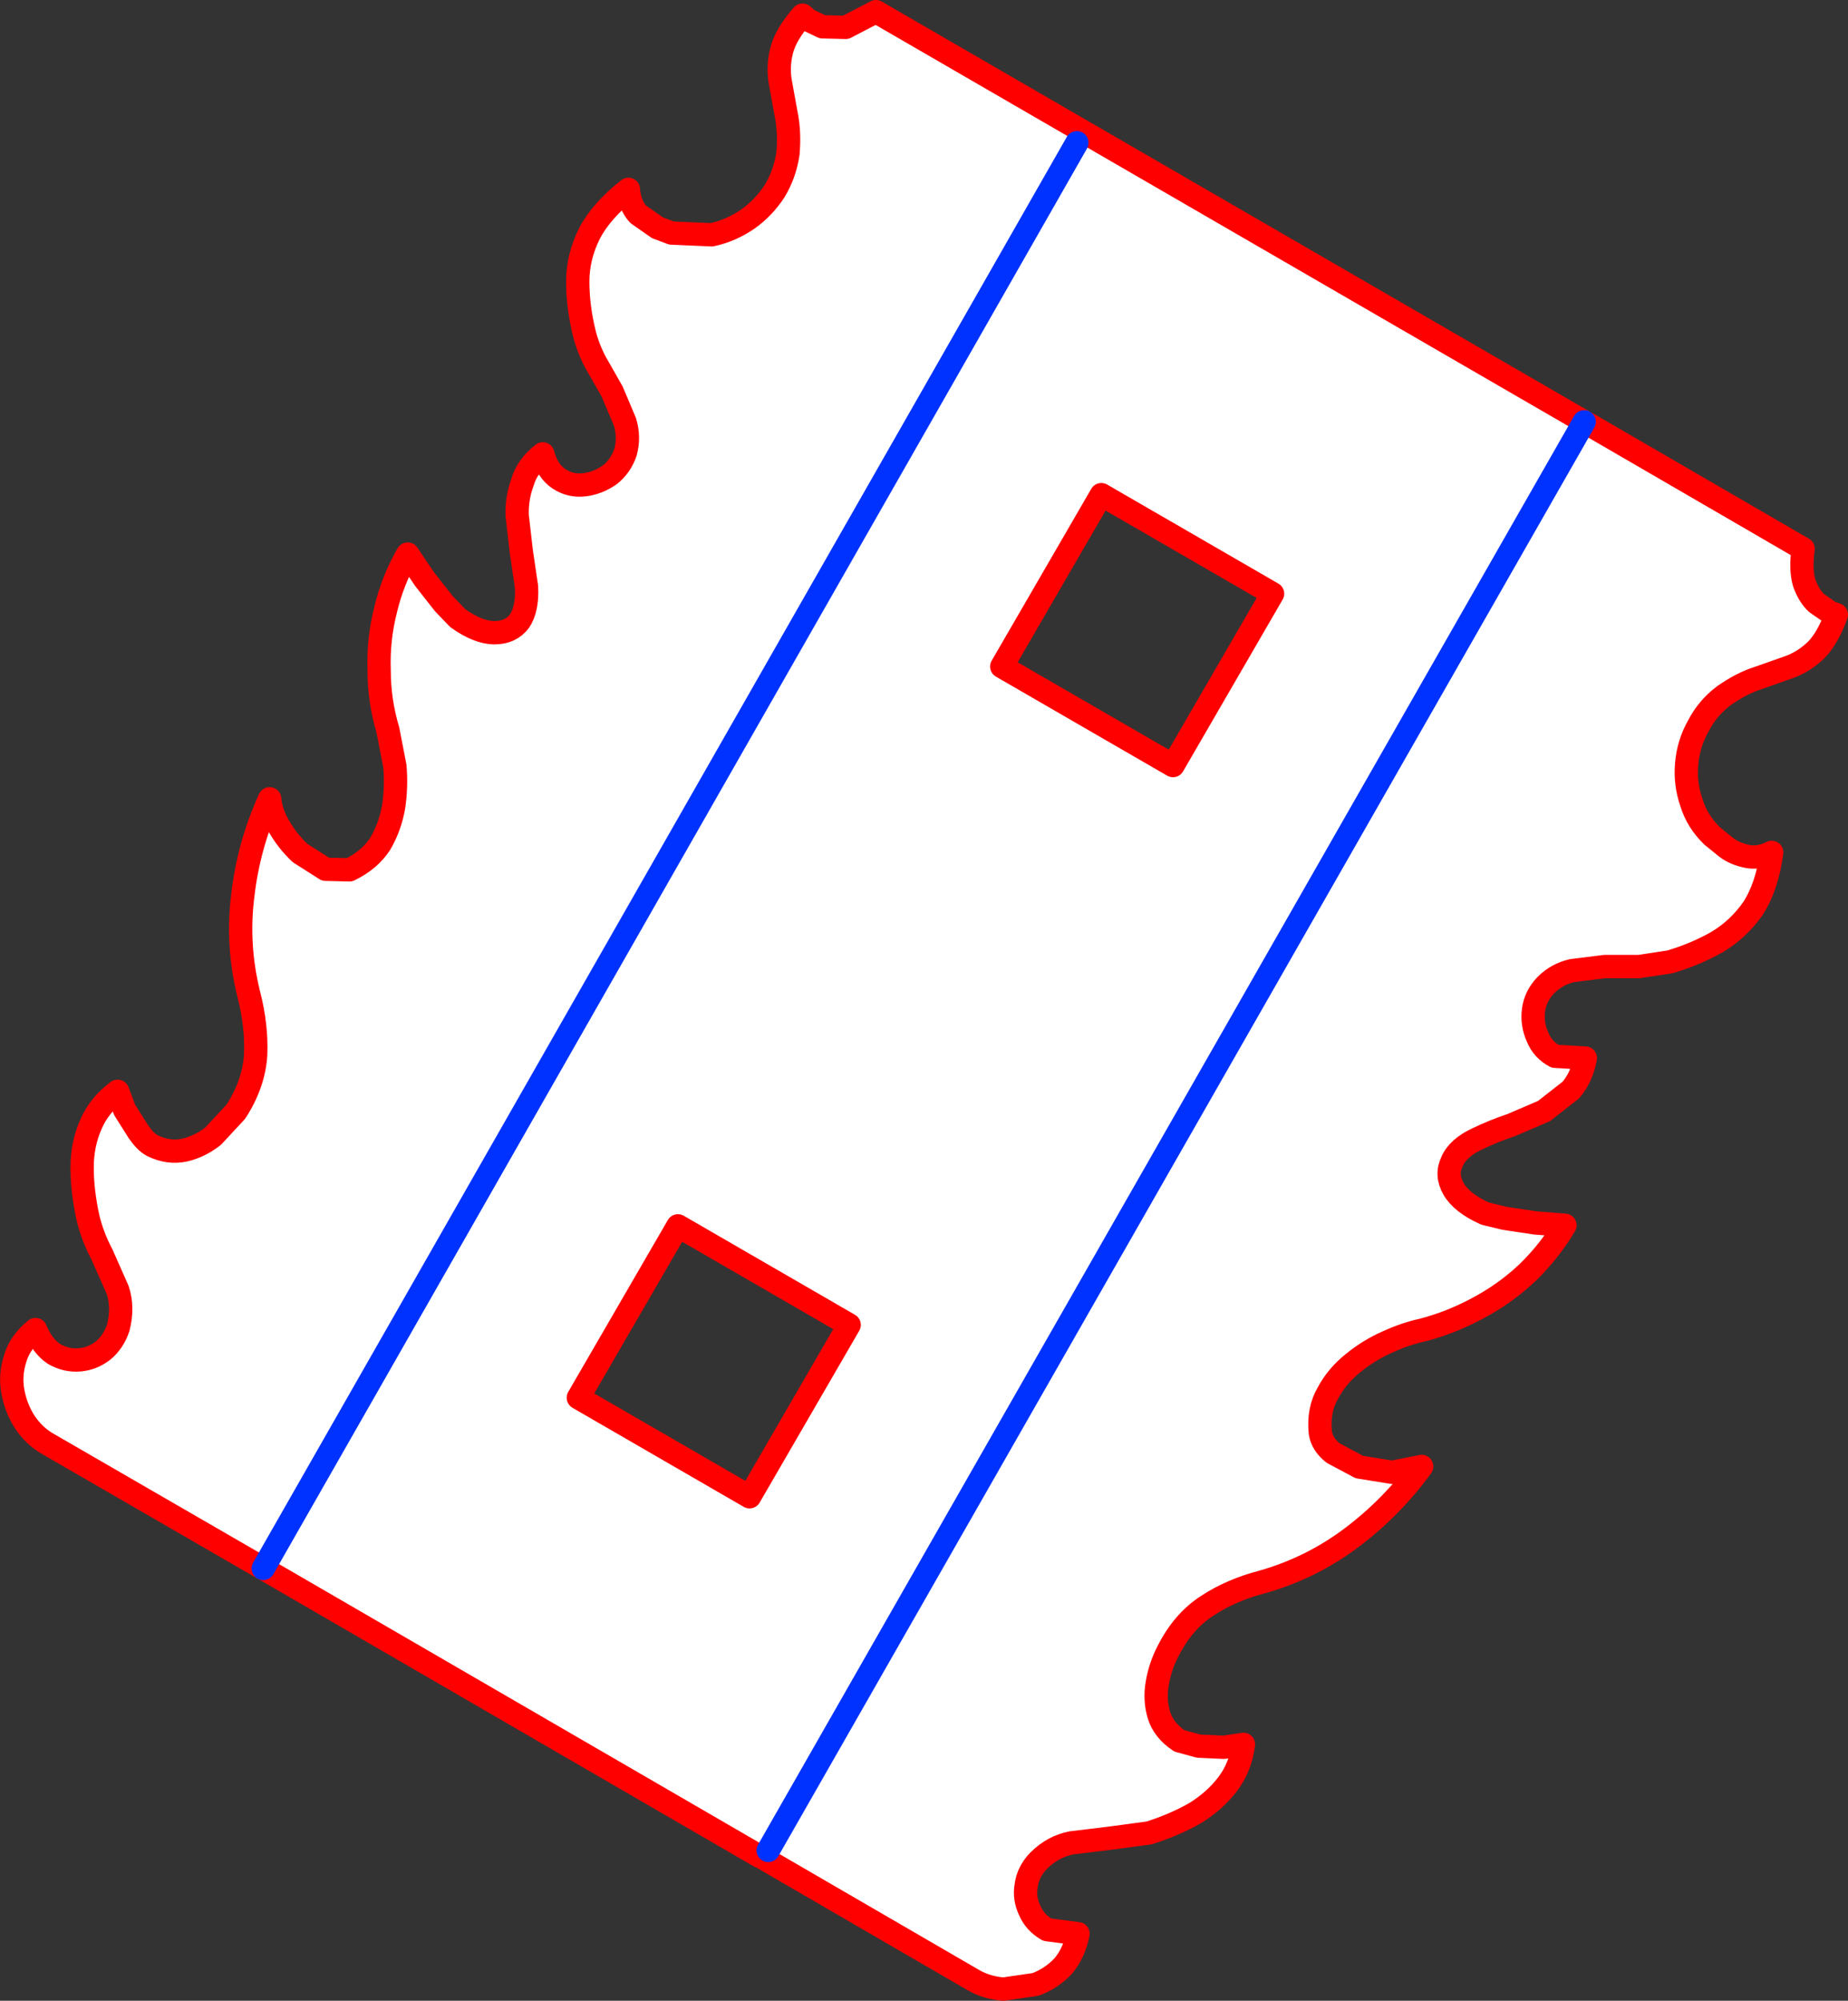
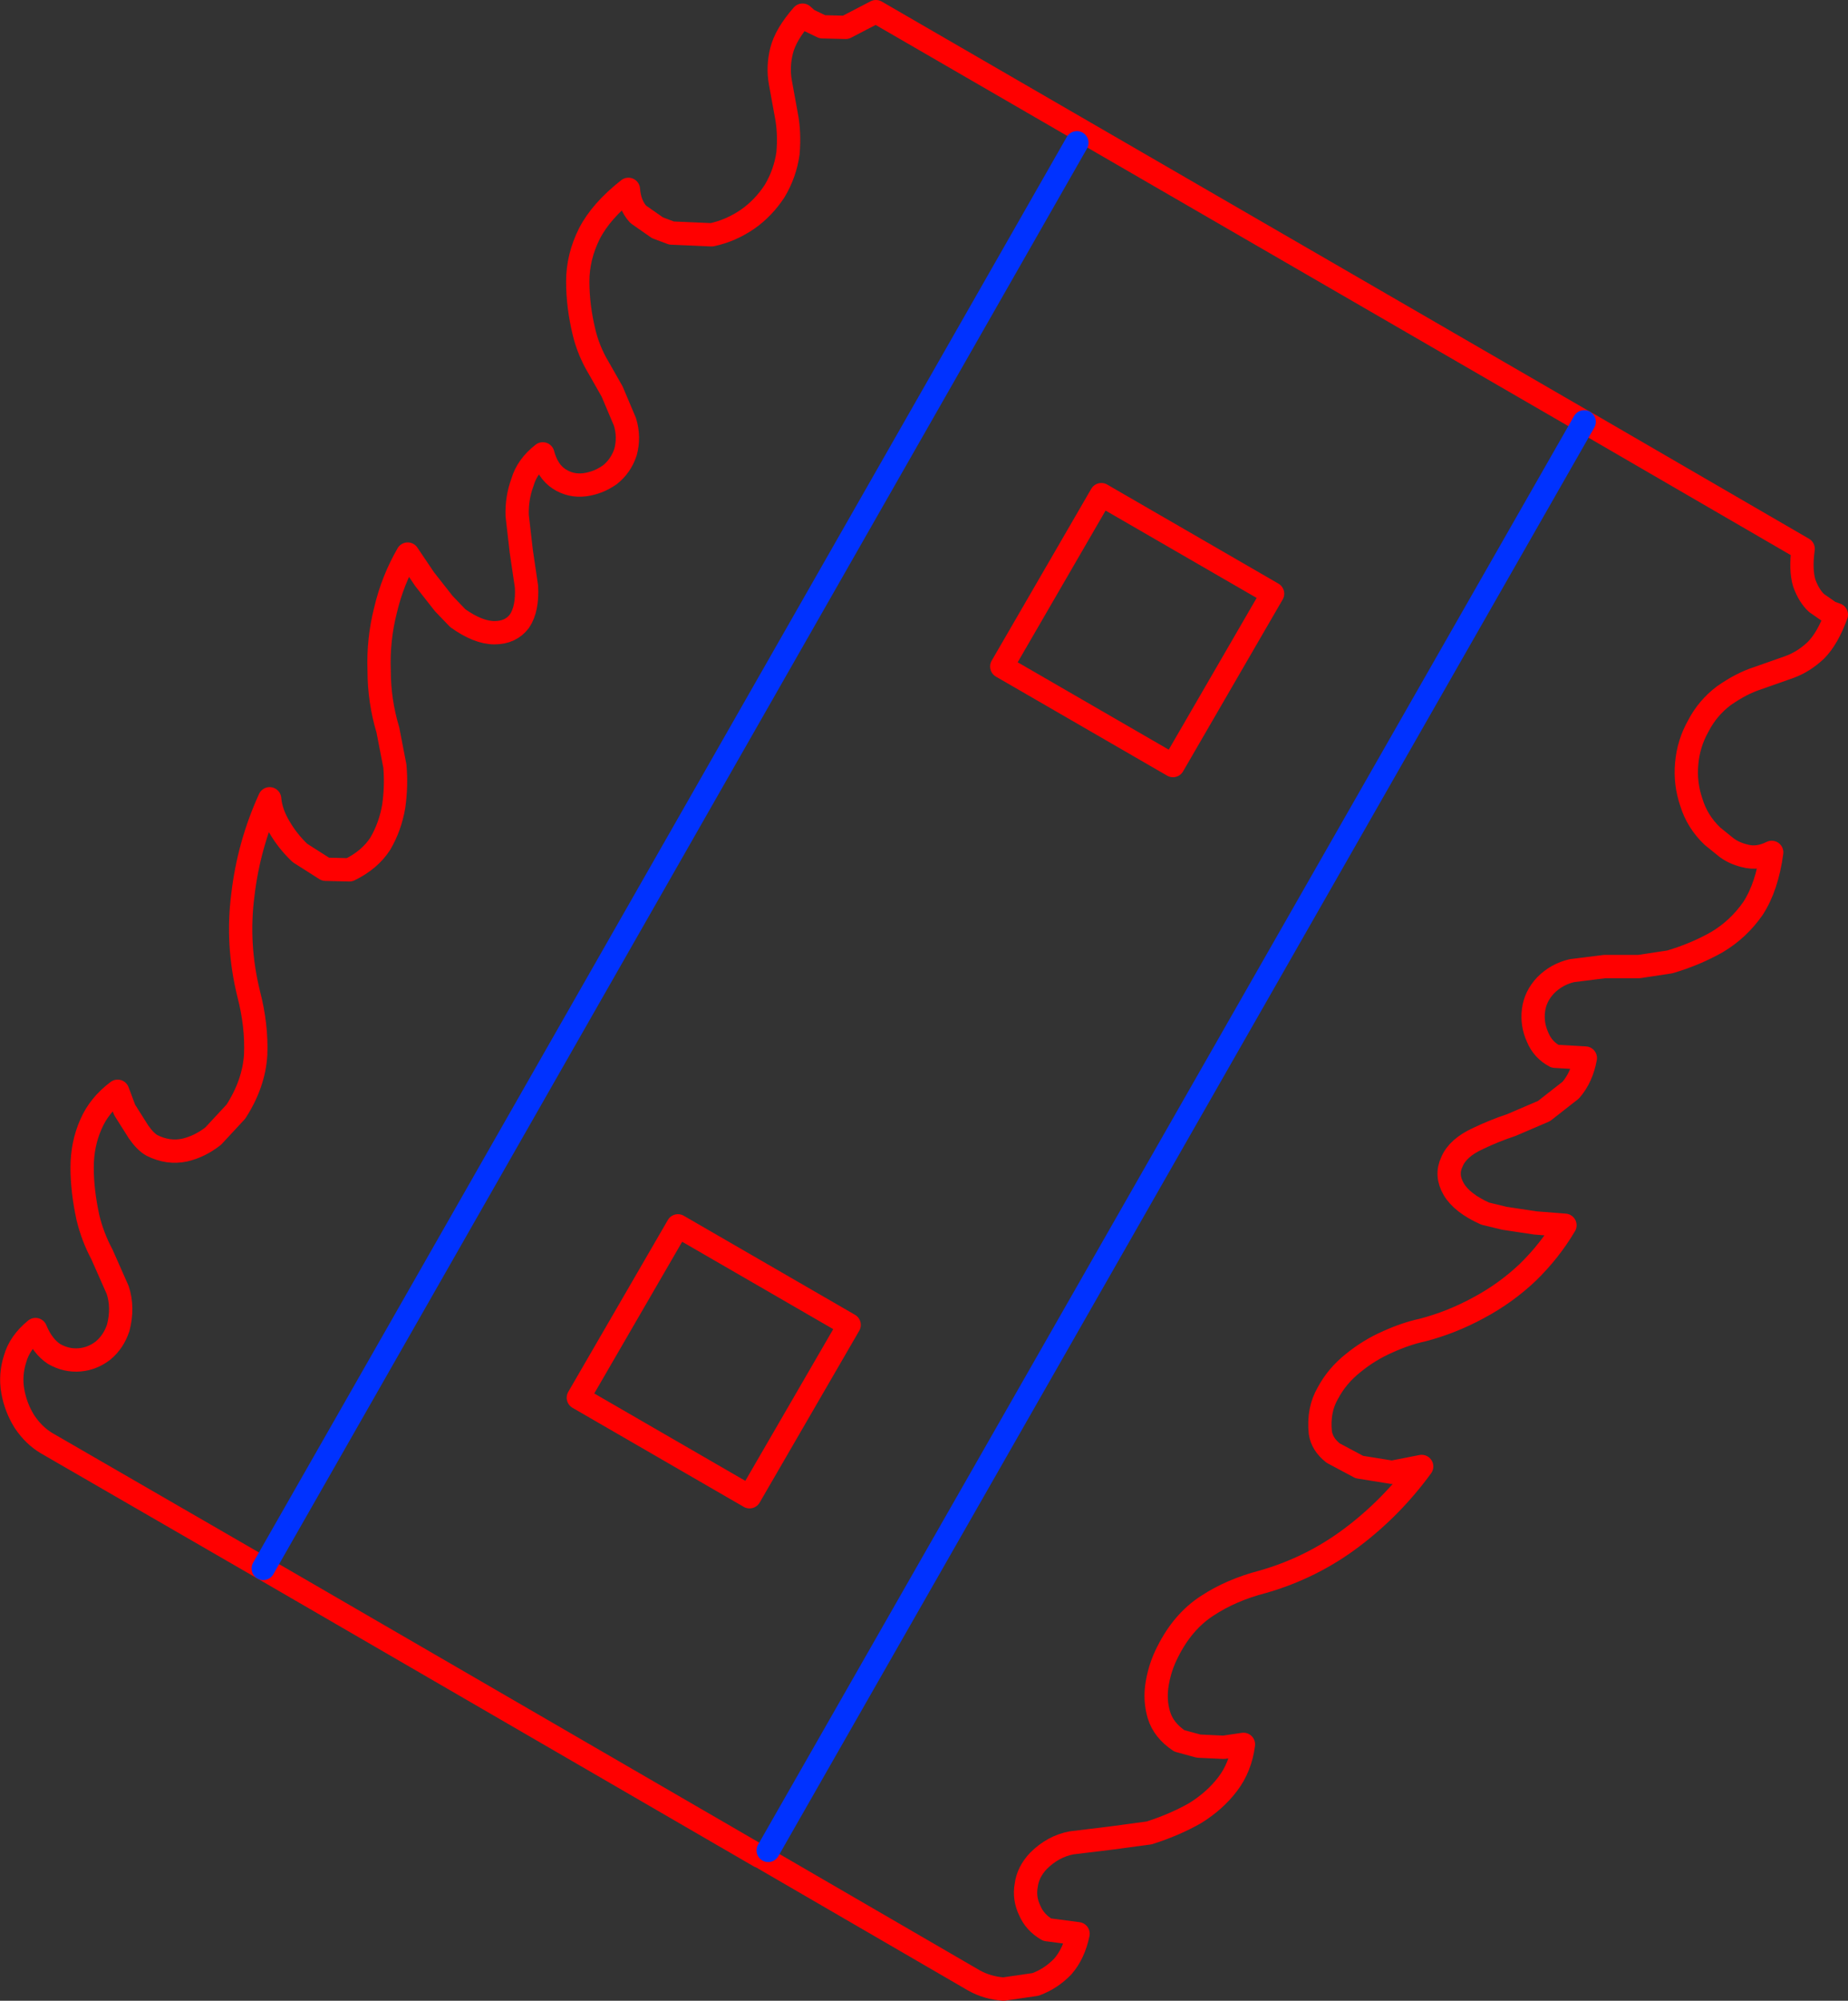
<svg xmlns="http://www.w3.org/2000/svg" height="171.7px" width="158.65px">
  <rect width="100%" height="100%" fill="#333333" stroke="none" />
  <g transform="matrix(1.0, 0.0, 0.0, 1.0, -268.75, -192.3)">
-     <path d="M337.65 193.6 L338.1 194.0 339.35 194.6 341.35 194.65 343.95 193.3 404.75 228.5 405.2 228.75 423.55 239.4 Q423.3 241.2 423.65 242.35 424.05 243.45 424.7 244.05 L425.85 244.85 426.4 245.05 Q425.65 247.1 424.65 248.1 423.6 249.1 422.35 249.55 L419.65 250.5 Q418.25 250.95 416.75 252.0 415.35 253.05 414.55 254.6 413.7 256.1 413.55 257.85 413.4 259.55 413.95 261.15 414.45 262.8 415.75 264.05 L416.8 264.9 Q417.5 265.5 418.55 265.75 419.65 266.05 420.85 265.45 420.45 268.4 419.25 270.25 418.0 272.05 416.15 273.15 414.3 274.2 412.1 274.85 L409.45 275.25 406.5 275.25 403.7 275.6 Q402.4 275.9 401.45 276.85 400.55 277.8 400.4 279.0 400.25 280.2 400.75 281.3 401.2 282.4 402.25 282.95 L404.85 283.1 Q404.55 284.75 403.6 285.85 L401.3 287.65 398.5 288.85 Q397.0 289.35 395.65 290.0 393.9 290.8 393.4 292.0 392.85 293.15 393.55 294.35 394.25 295.55 396.25 296.45 L397.9 296.85 400.55 297.25 403.1 297.45 Q401.8 299.65 399.9 301.5 398.0 303.3 395.65 304.55 393.35 305.8 390.85 306.45 389.45 306.75 387.9 307.45 386.3 308.15 384.95 309.25 383.55 310.35 382.75 311.85 381.9 313.3 382.1 315.25 382.25 316.25 383.2 317.0 L385.45 318.2 388.25 318.65 390.8 318.15 Q388.25 321.65 384.8 324.25 381.35 326.85 377.15 328.05 374.45 328.75 372.4 330.1 370.3 331.45 369.0 334.05 368.35 335.3 368.1 336.75 367.85 338.2 368.25 339.5 368.65 340.8 370.0 341.7 L371.65 342.15 373.8 342.25 375.5 342.0 Q375.25 343.95 374.15 345.4 373.05 346.85 371.35 347.9 369.6 348.9 367.4 349.6 L364.05 350.05 360.75 350.45 Q359.15 350.75 357.9 352.0 357.0 352.95 356.85 354.1 356.65 355.2 357.15 356.25 357.6 357.3 358.65 357.9 L361.3 358.25 Q360.95 359.95 360.0 361.05 359.0 362.1 357.65 362.6 L354.9 363.0 Q353.5 362.9 352.35 362.25 L334.0 351.6 333.95 351.6 291.35 326.9 272.75 316.15 Q271.65 315.5 270.85 314.3 270.1 313.1 269.85 311.7 269.6 310.3 270.05 308.9 270.45 307.5 271.8 306.4 272.4 307.85 273.4 308.5 274.45 309.1 275.6 309.0 276.7 308.9 277.6 308.2 278.5 307.45 278.9 306.25 279.35 304.5 278.85 303.0 L277.5 299.95 Q276.7 298.45 276.3 296.8 275.8 294.5 275.8 292.5 275.8 290.5 276.55 288.8 277.25 287.15 278.85 285.95 L279.45 287.55 280.65 289.45 Q281.25 290.3 281.8 290.6 283.2 291.3 284.6 291.0 285.9 290.7 287.05 289.8 L289.0 287.7 Q290.55 285.3 290.7 282.8 290.8 280.3 290.1 277.6 289.05 273.35 289.6 269.1 290.1 264.8 291.9 260.85 292.0 262.05 292.75 263.3 293.45 264.5 294.5 265.5 L296.7 266.9 298.75 266.95 Q300.5 266.1 301.4 264.7 302.25 263.25 302.55 261.5 302.8 259.75 302.65 258.05 L302.05 254.95 Q301.3 252.45 301.3 249.85 301.2 247.2 301.85 244.65 302.45 242.1 303.75 239.85 L305.2 242.0 306.85 244.1 308.05 245.35 Q309.8 246.6 311.2 246.6 312.6 246.6 313.35 245.6 314.05 244.55 313.95 242.65 L313.5 239.6 313.15 236.55 Q313.1 235.05 313.6 233.7 314.0 232.3 315.35 231.25 315.75 232.75 316.75 233.4 317.75 234.05 318.95 233.9 320.1 233.75 321.1 233.05 322.05 232.3 322.45 231.1 322.8 229.8 322.4 228.5 L321.3 225.9 319.85 223.35 Q319.2 222.1 318.9 220.85 318.35 218.6 318.35 216.45 318.35 214.35 319.35 212.35 320.35 210.4 322.7 208.55 322.8 209.9 323.55 210.7 L325.2 211.85 326.4 212.3 329.85 212.45 Q331.5 212.1 332.95 211.1 334.3 210.15 335.25 208.7 336.15 207.2 336.4 205.45 336.55 203.65 336.25 202.15 L335.75 199.4 Q335.5 198.05 335.85 196.65 336.2 195.25 337.65 193.6 M333.1 320.75 L341.65 306.0 326.95 297.5 318.4 312.25 333.1 320.75 M354.75 249.5 L369.45 258.0 378.0 243.25 363.3 234.75 354.75 249.5 M361.2 204.55 L291.35 326.9 361.2 204.55 M404.75 228.5 L334.7 351.1 404.75 228.5" fill="#ffffff" fill-rule="evenodd" stroke="none" />
    <path d="M337.65 193.6 L338.1 194.0 339.35 194.6 341.35 194.65 343.95 193.3 404.75 228.5 405.2 228.75 423.55 239.4 Q423.3 241.2 423.65 242.35 424.05 243.45 424.7 244.05 L425.85 244.85 426.4 245.05 Q425.65 247.1 424.65 248.1 423.6 249.1 422.35 249.55 L419.65 250.5 Q418.25 250.95 416.75 252.0 415.35 253.05 414.55 254.6 413.7 256.1 413.55 257.85 413.4 259.55 413.95 261.15 414.45 262.8 415.75 264.05 L416.8 264.9 Q417.5 265.5 418.55 265.75 419.65 266.05 420.85 265.45 420.45 268.4 419.25 270.25 418.0 272.05 416.15 273.15 414.3 274.2 412.1 274.85 L409.45 275.25 406.5 275.25 403.7 275.6 Q402.4 275.9 401.45 276.85 400.55 277.8 400.4 279.0 400.25 280.2 400.75 281.3 401.2 282.4 402.25 282.95 L404.85 283.1 Q404.55 284.75 403.6 285.85 L401.3 287.65 398.5 288.85 Q397.0 289.35 395.65 290.0 393.9 290.8 393.4 292.0 392.85 293.15 393.55 294.35 394.25 295.55 396.25 296.45 L397.9 296.85 400.55 297.25 403.1 297.45 Q401.8 299.65 399.9 301.5 398.0 303.3 395.65 304.55 393.35 305.8 390.85 306.45 389.45 306.75 387.9 307.45 386.3 308.15 384.95 309.25 383.55 310.35 382.75 311.85 381.9 313.3 382.1 315.25 382.25 316.25 383.2 317.0 L385.45 318.2 388.25 318.65 390.8 318.15 Q388.25 321.65 384.8 324.25 381.35 326.85 377.15 328.05 374.45 328.75 372.4 330.1 370.3 331.45 369.0 334.05 368.35 335.3 368.1 336.75 367.85 338.2 368.25 339.5 368.65 340.8 370.0 341.7 L371.65 342.15 373.8 342.25 375.5 342.0 Q375.25 343.95 374.15 345.4 373.05 346.85 371.35 347.9 369.6 348.9 367.4 349.6 L364.05 350.05 360.75 350.45 Q359.15 350.75 357.9 352.0 357.0 352.95 356.85 354.1 356.65 355.2 357.15 356.25 357.6 357.3 358.65 357.9 L361.3 358.25 Q360.95 359.95 360.0 361.05 359.0 362.1 357.65 362.6 L354.9 363.0 Q353.5 362.9 352.35 362.25 L334.0 351.6 333.95 351.6 291.35 326.9 272.75 316.15 Q271.65 315.5 270.85 314.3 270.1 313.1 269.85 311.7 269.6 310.3 270.05 308.9 270.45 307.5 271.8 306.4 272.4 307.85 273.4 308.5 274.45 309.1 275.6 309.0 276.7 308.9 277.6 308.2 278.5 307.45 278.9 306.25 279.35 304.5 278.85 303.0 L277.5 299.95 Q276.7 298.45 276.3 296.8 275.8 294.5 275.8 292.5 275.8 290.5 276.55 288.8 277.25 287.15 278.85 285.95 L279.45 287.55 280.65 289.45 Q281.25 290.3 281.8 290.6 283.2 291.3 284.6 291.0 285.9 290.7 287.05 289.8 L289.0 287.7 Q290.55 285.3 290.7 282.8 290.8 280.3 290.1 277.6 289.05 273.35 289.6 269.1 290.1 264.8 291.9 260.85 292.0 262.05 292.75 263.3 293.45 264.5 294.5 265.5 L296.7 266.9 298.75 266.95 Q300.5 266.1 301.4 264.7 302.25 263.25 302.55 261.5 302.8 259.75 302.65 258.05 L302.05 254.95 Q301.3 252.45 301.3 249.85 301.2 247.2 301.85 244.65 302.45 242.1 303.75 239.85 L305.2 242.0 306.85 244.1 308.05 245.35 Q309.8 246.6 311.2 246.6 312.6 246.6 313.35 245.6 314.05 244.55 313.95 242.65 L313.5 239.6 313.15 236.55 Q313.1 235.05 313.6 233.7 314.0 232.3 315.35 231.25 315.75 232.75 316.75 233.4 317.75 234.05 318.95 233.9 320.1 233.75 321.1 233.05 322.05 232.3 322.45 231.1 322.8 229.8 322.4 228.5 L321.3 225.9 319.85 223.35 Q319.2 222.1 318.9 220.85 318.35 218.6 318.35 216.45 318.35 214.35 319.35 212.35 320.35 210.4 322.7 208.55 322.8 209.9 323.55 210.7 L325.2 211.85 326.4 212.3 329.85 212.45 Q331.5 212.1 332.95 211.1 334.3 210.15 335.25 208.7 336.15 207.2 336.4 205.45 336.55 203.65 336.25 202.15 L335.75 199.4 Q335.5 198.05 335.85 196.65 336.2 195.25 337.65 193.6 M354.75 249.5 L363.3 234.75 378.0 243.25 369.45 258.0 354.75 249.5 M333.1 320.75 L318.4 312.25 326.95 297.5 341.65 306.0 333.1 320.75" fill="none" stroke="#ff0000" stroke-linecap="round" stroke-linejoin="round" stroke-width="2.0" />
    <path d="M334.7 351.1 L404.75 228.5 M291.35 326.9 L361.2 204.55" fill="none" stroke="#0032ff" stroke-linecap="round" stroke-linejoin="round" stroke-width="2.0" />
  </g>
</svg>